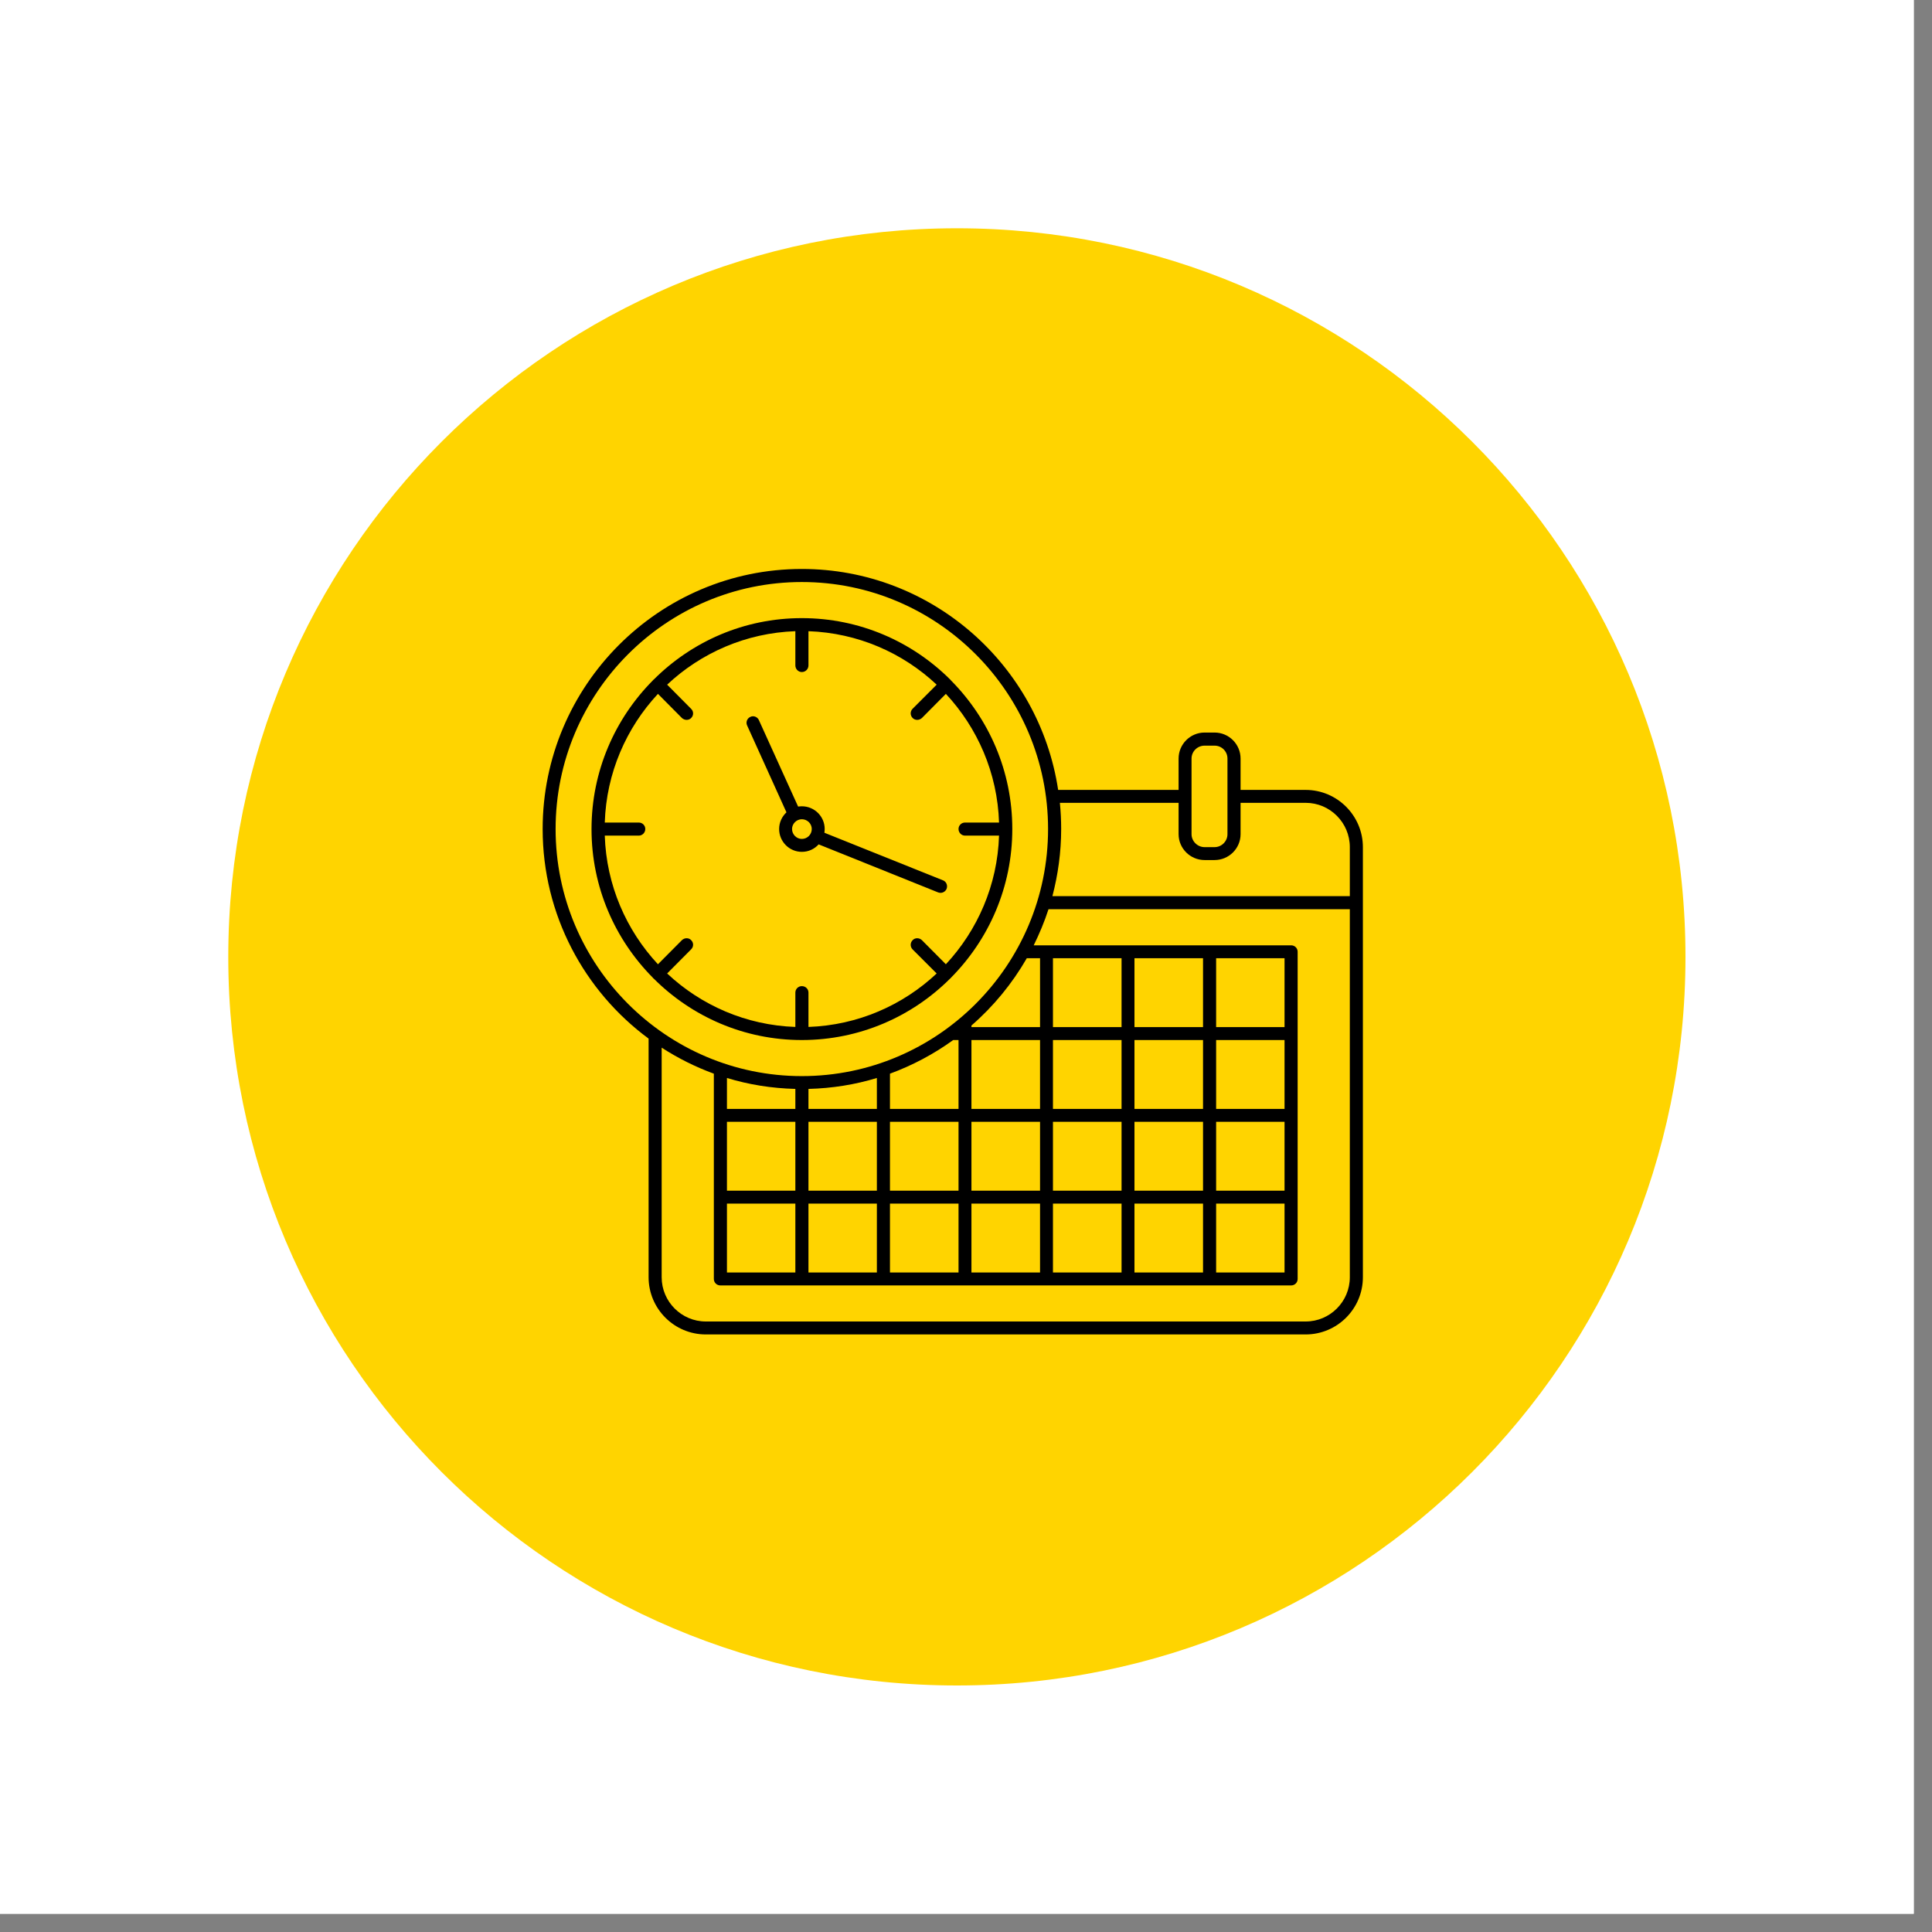
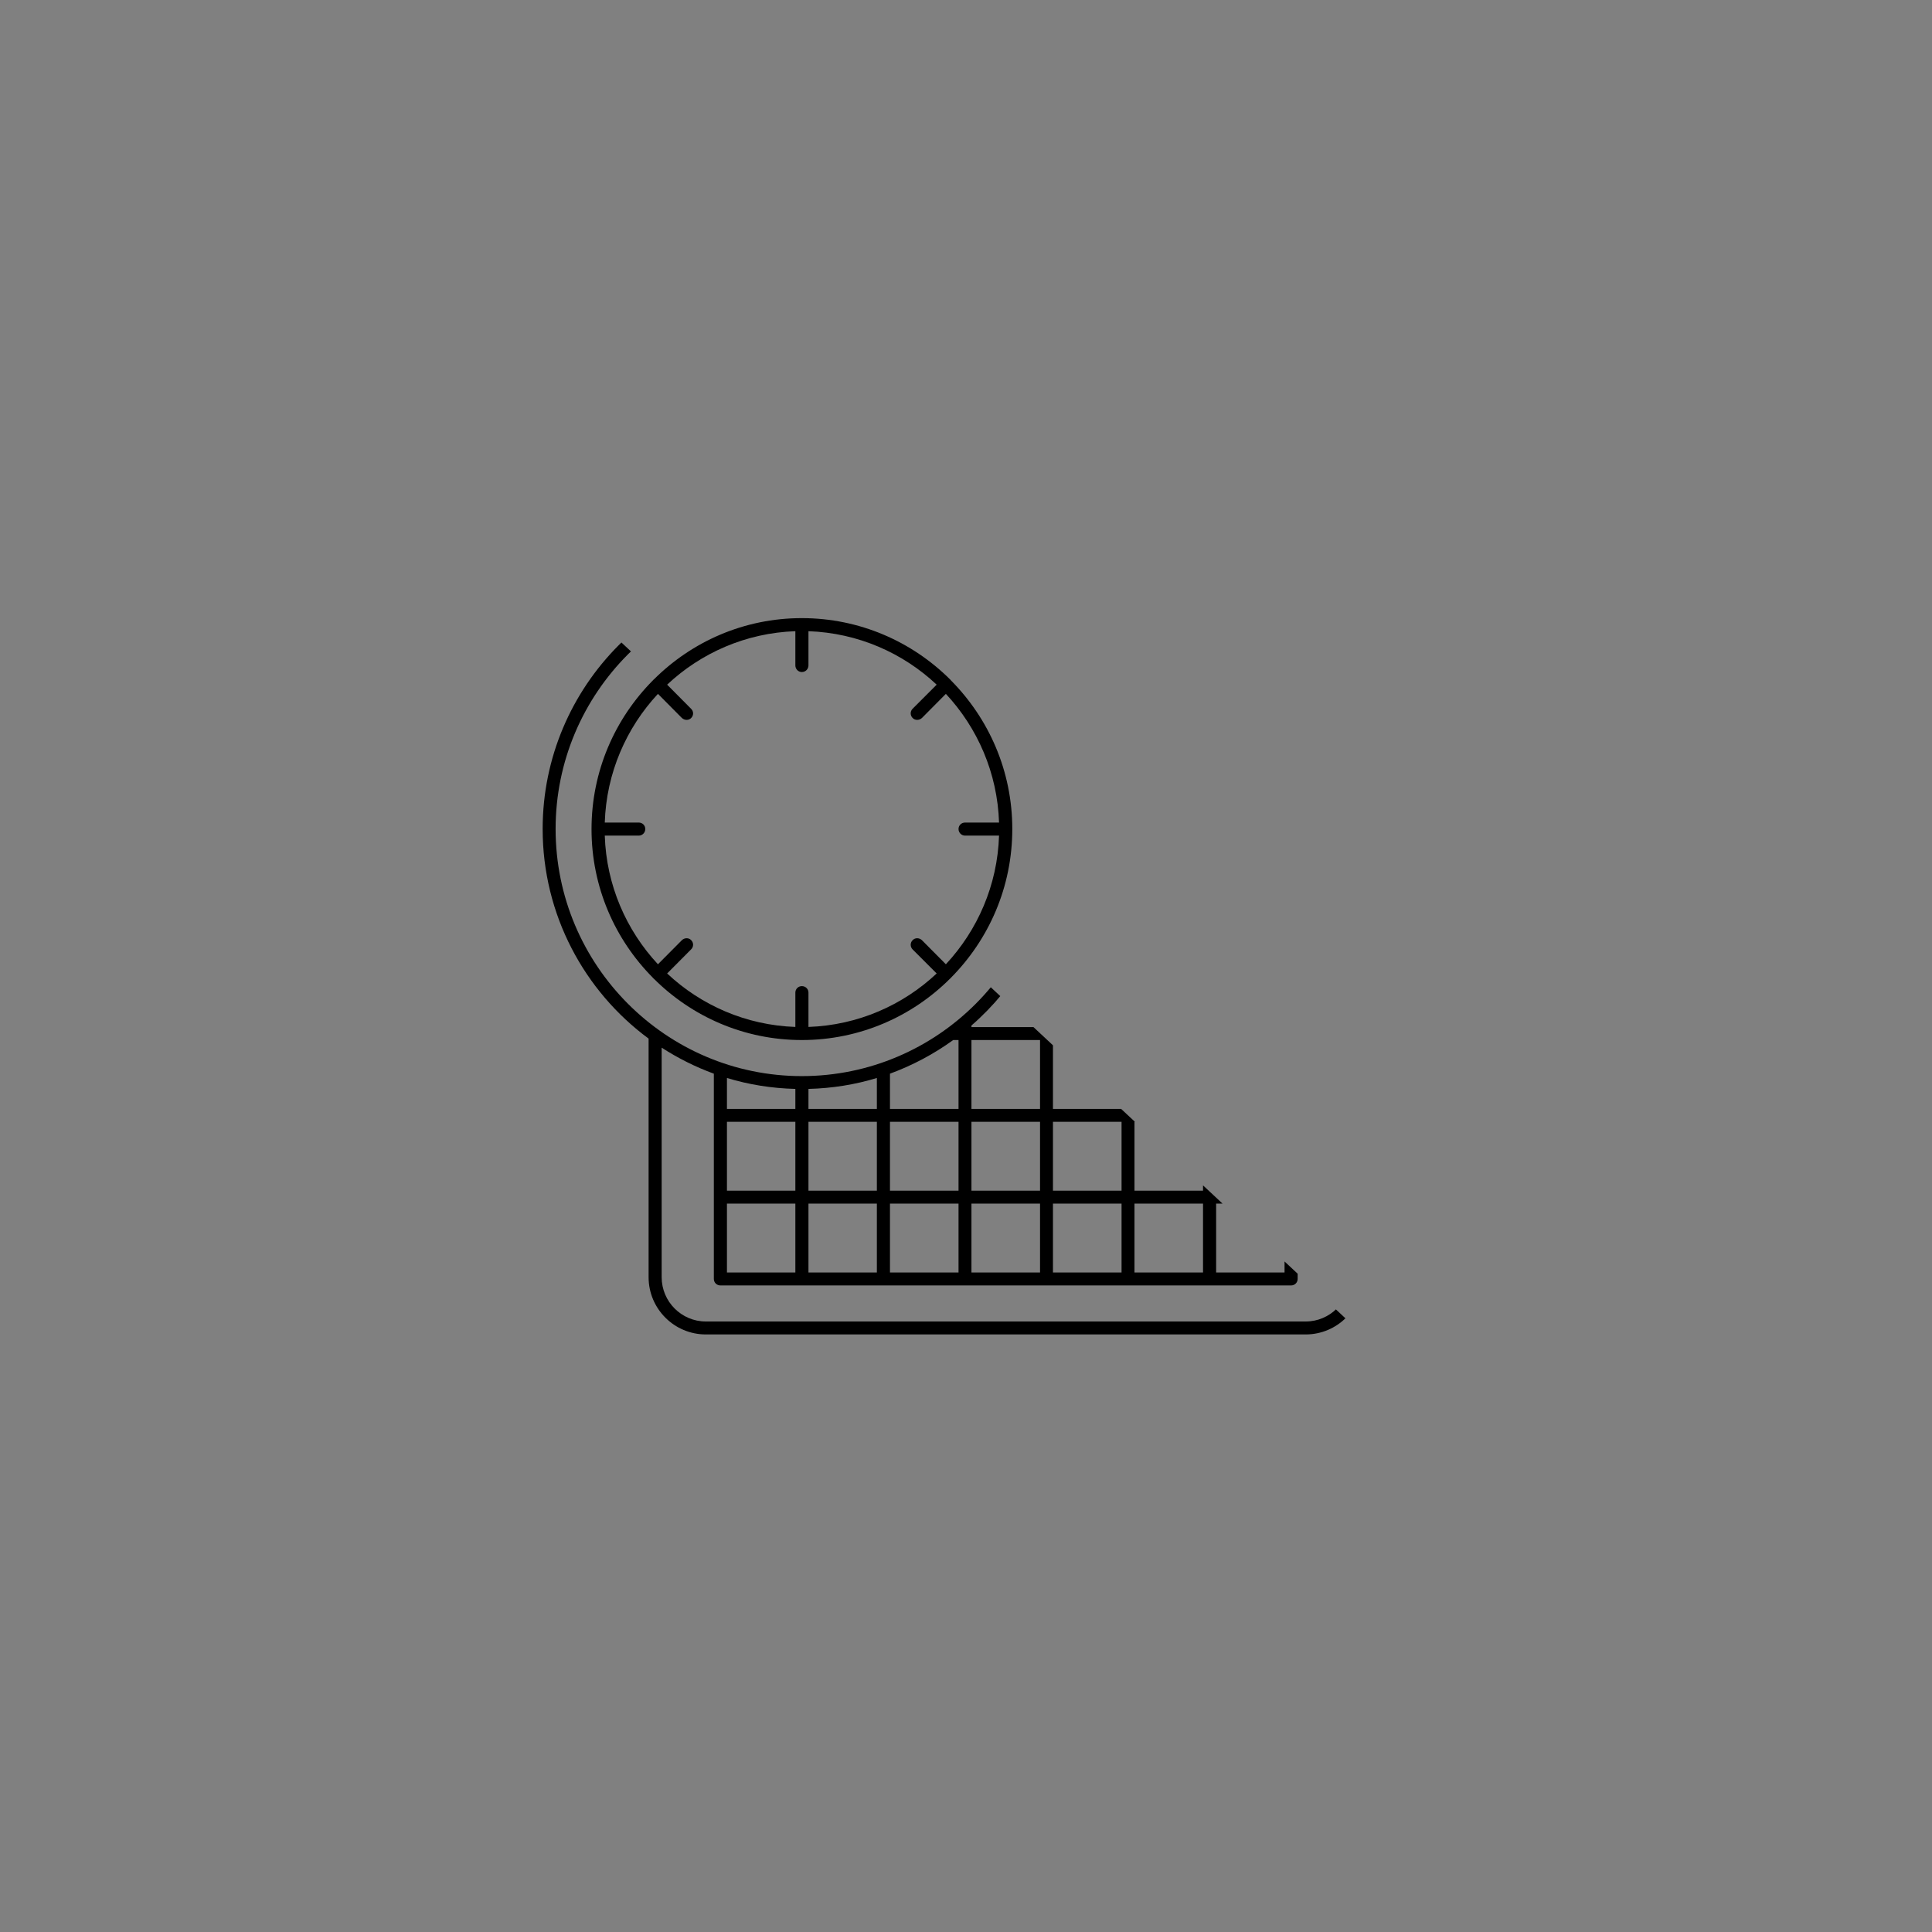
<svg xmlns="http://www.w3.org/2000/svg" width="70" zoomAndPan="magnify" viewBox="0 0 52.5 52.5" height="70" preserveAspectRatio="xMidYMid meet" version="1.0">
  <rect x="0" y="0" width="52.5" height="52.5" fill="#808080" stroke="none" />
  <defs>
    <clipPath id="ca5c5c5f28">
      <path d="M 0 0 L 52.004 0 L 52.004 52.004 L 0 52.004 Z M 0 0 " clip-rule="nonzero" />
    </clipPath>
    <clipPath id="e46ffb0f76">
      <path d="M 6.203 6.203 L 45.801 6.203 L 45.801 45.801 L 6.203 45.801 Z M 6.203 6.203 " clip-rule="nonzero" />
    </clipPath>
    <clipPath id="de3e40a120">
      <path d="M 26.004 6.203 C 15.066 6.203 6.203 15.066 6.203 26.004 C 6.203 36.938 15.066 45.801 26.004 45.801 C 36.938 45.801 45.801 36.938 45.801 26.004 C 45.801 15.066 36.938 6.203 26.004 6.203 Z M 26.004 6.203 " clip-rule="nonzero" />
    </clipPath>
    <clipPath id="e76fe85a60">
-       <path d="M 14.746 15.461 L 37.035 15.461 L 37.035 36.266 L 14.746 36.266 Z M 14.746 15.461 " clip-rule="nonzero" />
+       <path d="M 14.746 15.461 L 37.035 36.266 L 14.746 36.266 Z M 14.746 15.461 " clip-rule="nonzero" />
    </clipPath>
  </defs>
  <g clip-path="url(#ca5c5c5f28)">
-     <path fill="#ffffff" d="M 0 0 L 52.004 0 L 52.004 52.004 L 0 52.004 Z M 0 0 " fill-opacity="1" fill-rule="nonzero" />
-     <path fill="#ffffff" d="M 0 0 L 52.004 0 L 52.004 52.004 L 0 52.004 Z M 0 0 " fill-opacity="1" fill-rule="nonzero" />
-   </g>
+     </g>
  <g clip-path="url(#e46ffb0f76)">
    <g clip-path="url(#de3e40a120)">
-       <path fill="#ffd400" d="M 6.203 6.203 L 45.801 6.203 L 45.801 45.801 L 6.203 45.801 Z M 6.203 6.203 " fill-opacity="1" fill-rule="nonzero" />
-     </g>
+       </g>
  </g>
  <path fill="#000000" d="M 17.762 26.59 C 18.797 27.625 20.219 28.262 21.789 28.262 C 23.359 28.262 24.785 27.625 25.82 26.59 C 25.824 26.59 25.828 26.586 25.832 26.582 C 25.836 26.578 25.836 26.574 25.84 26.57 C 26.871 25.531 27.508 24.105 27.508 22.527 C 27.508 20.953 26.871 19.527 25.84 18.488 C 25.836 18.484 25.836 18.48 25.832 18.477 C 25.828 18.473 25.824 18.469 25.82 18.465 C 24.785 17.434 23.359 16.797 21.789 16.797 C 20.219 16.797 18.797 17.434 17.762 18.469 C 17.758 18.469 17.754 18.473 17.75 18.477 C 17.746 18.48 17.742 18.484 17.742 18.488 C 16.711 19.527 16.074 20.953 16.074 22.531 C 16.074 24.105 16.711 25.531 17.742 26.57 C 17.742 26.574 17.746 26.578 17.75 26.582 C 17.754 26.586 17.758 26.59 17.762 26.59 Z M 16.434 22.707 L 17.359 22.707 C 17.457 22.707 17.535 22.625 17.535 22.527 C 17.535 22.43 17.457 22.352 17.359 22.352 L 16.434 22.352 C 16.477 21.004 17.02 19.777 17.879 18.855 L 18.531 19.512 C 18.566 19.543 18.613 19.562 18.656 19.562 C 18.703 19.562 18.746 19.547 18.781 19.512 C 18.852 19.441 18.852 19.332 18.781 19.262 L 18.129 18.605 C 19.047 17.742 20.27 17.199 21.613 17.152 L 21.613 18.082 C 21.613 18.18 21.691 18.262 21.789 18.262 C 21.891 18.262 21.969 18.18 21.969 18.082 L 21.969 17.152 C 23.312 17.199 24.535 17.742 25.453 18.605 L 24.797 19.262 C 24.73 19.332 24.73 19.441 24.801 19.512 C 24.836 19.547 24.879 19.562 24.926 19.562 C 24.969 19.562 25.016 19.543 25.051 19.512 L 25.703 18.855 C 26.562 19.777 27.105 21.004 27.148 22.352 L 26.223 22.352 C 26.125 22.352 26.047 22.43 26.047 22.527 C 26.047 22.625 26.125 22.707 26.223 22.707 L 27.148 22.707 C 27.105 24.055 26.562 25.281 25.703 26.203 L 25.051 25.547 C 24.98 25.48 24.867 25.477 24.801 25.547 C 24.73 25.617 24.73 25.727 24.797 25.797 L 25.453 26.453 C 24.535 27.316 23.312 27.859 21.969 27.906 L 21.969 26.973 C 21.969 26.875 21.891 26.797 21.789 26.797 C 21.691 26.797 21.613 26.875 21.613 26.973 L 21.613 27.906 C 20.27 27.859 19.047 27.316 18.129 26.453 L 18.781 25.797 C 18.852 25.727 18.852 25.617 18.781 25.547 C 18.715 25.477 18.602 25.48 18.531 25.547 L 17.879 26.203 C 17.02 25.281 16.477 24.055 16.434 22.707 Z M 16.434 22.707 " fill-opacity="1" fill-rule="nonzero" />
-   <path fill="#000000" d="M 21.371 22.074 C 21.25 22.188 21.172 22.348 21.172 22.527 C 21.172 22.871 21.449 23.148 21.789 23.148 C 21.973 23.148 22.133 23.07 22.246 22.945 L 25.492 24.25 C 25.512 24.258 25.535 24.262 25.559 24.262 C 25.629 24.262 25.695 24.219 25.723 24.152 C 25.758 24.059 25.715 23.957 25.625 23.922 L 22.402 22.629 C 22.406 22.594 22.41 22.562 22.41 22.527 C 22.41 22.188 22.133 21.91 21.789 21.91 C 21.754 21.91 21.723 21.914 21.688 21.918 L 20.621 19.566 C 20.582 19.48 20.477 19.438 20.391 19.48 C 20.301 19.52 20.262 19.625 20.301 19.711 Z M 22.059 22.527 C 22.059 22.676 21.938 22.797 21.789 22.797 C 21.645 22.797 21.523 22.676 21.523 22.527 C 21.523 22.383 21.645 22.262 21.789 22.262 C 21.938 22.262 22.059 22.383 22.059 22.527 Z M 22.059 22.527 " fill-opacity="1" fill-rule="nonzero" />
  <g clip-path="url(#e76fe85a60)">
    <path fill="#000000" d="M 35.48 21.465 L 33.711 21.465 L 33.711 20.613 C 33.711 20.223 33.395 19.906 33.004 19.906 L 32.734 19.906 C 32.344 19.906 32.027 20.223 32.027 20.613 L 32.027 21.465 L 28.754 21.465 C 28.242 18.07 25.316 15.461 21.789 15.461 C 17.906 15.461 14.746 18.633 14.746 22.527 C 14.746 24.863 15.883 26.938 17.625 28.223 L 17.625 34.707 C 17.625 35.566 18.324 36.262 19.18 36.262 L 35.48 36.262 C 36.336 36.262 37.035 35.566 37.035 34.707 L 37.035 23.02 C 37.035 22.164 36.336 21.465 35.48 21.465 Z M 32.379 20.613 C 32.379 20.418 32.539 20.262 32.734 20.262 L 33.004 20.262 C 33.199 20.262 33.355 20.418 33.355 20.613 L 33.355 22.668 C 33.355 22.859 33.199 23.02 33.004 23.02 L 32.734 23.02 C 32.539 23.02 32.379 22.859 32.379 22.668 Z M 32.027 21.816 L 32.027 22.668 C 32.027 23.055 32.344 23.371 32.734 23.371 L 33.004 23.371 C 33.395 23.371 33.711 23.055 33.711 22.668 L 33.711 21.816 L 35.48 21.816 C 36.141 21.816 36.68 22.355 36.68 23.02 L 36.68 24.352 L 28.598 24.352 C 28.75 23.77 28.836 23.16 28.836 22.527 C 28.836 22.289 28.824 22.051 28.801 21.816 Z M 15.098 22.527 C 15.098 18.828 18.102 15.816 21.789 15.816 C 25.48 15.816 28.48 18.828 28.48 22.527 C 28.48 26.23 25.48 29.242 21.789 29.242 C 18.102 29.242 15.098 26.23 15.098 22.527 Z M 30.477 26.039 L 30.477 27.91 L 28.613 27.91 L 28.613 26.039 Z M 32.691 26.039 L 32.691 27.91 L 30.828 27.91 L 30.828 26.039 Z M 34.906 26.039 L 34.906 27.91 L 33.047 27.91 L 33.047 26.039 Z M 30.828 34.578 L 30.828 32.707 L 32.691 32.707 L 32.691 34.578 Z M 28.613 34.578 L 28.613 32.707 L 30.477 32.707 L 30.477 34.578 Z M 28.215 34.578 L 26.398 34.578 L 26.398 32.707 L 28.262 32.707 L 28.262 34.578 Z M 24.184 34.578 L 24.184 32.707 L 26.047 32.707 L 26.047 34.578 Z M 21.969 34.578 L 21.969 32.707 L 23.828 32.707 L 23.828 34.578 Z M 19.754 34.578 L 19.754 32.707 L 21.613 32.707 L 21.613 34.578 Z M 21.613 29.59 L 21.613 30.133 L 19.754 30.133 L 19.754 29.293 C 20.344 29.473 20.969 29.574 21.613 29.59 Z M 23.828 29.293 L 23.828 30.133 L 21.969 30.133 L 21.969 29.59 C 22.613 29.574 23.238 29.473 23.828 29.293 Z M 25.902 28.262 L 26.047 28.262 L 26.047 30.133 L 24.184 30.133 L 24.184 29.176 C 24.801 28.949 25.379 28.641 25.902 28.262 Z M 30.477 28.262 L 30.477 30.133 L 28.613 30.133 L 28.613 28.262 Z M 29.102 32.355 L 28.613 32.355 L 28.613 30.484 L 30.477 30.484 L 30.477 32.355 Z M 24.184 32.355 L 24.184 30.484 L 26.047 30.484 L 26.047 32.355 Z M 19.754 30.484 L 21.613 30.484 L 21.613 32.355 L 19.754 32.355 Z M 21.969 30.484 L 23.828 30.484 L 23.828 32.355 L 21.969 32.355 Z M 26.398 30.484 L 28.262 30.484 L 28.262 32.355 L 26.398 32.355 Z M 30.828 30.484 L 32.691 30.484 L 32.691 32.355 L 30.828 32.355 Z M 33.047 30.484 L 34.906 30.484 L 34.906 32.355 L 33.047 32.355 Z M 34.906 30.133 L 33.047 30.133 L 33.047 28.262 L 34.906 28.262 Z M 32.691 30.133 L 30.828 30.133 L 30.828 28.262 L 32.691 28.262 Z M 28.262 30.133 L 26.398 30.133 L 26.398 28.262 L 28.262 28.262 Z M 33.047 32.707 L 34.906 32.707 L 34.906 34.578 L 33.047 34.578 Z M 28.262 27.91 L 26.398 27.91 L 26.398 27.867 C 26.996 27.348 27.504 26.73 27.902 26.039 L 28.262 26.039 Z M 35.48 35.91 L 19.18 35.91 C 18.52 35.91 17.98 35.371 17.98 34.707 L 17.98 28.469 C 18.422 28.754 18.895 28.992 19.398 29.176 L 19.398 34.754 C 19.398 34.852 19.477 34.93 19.574 34.93 L 35.086 34.93 C 35.184 34.93 35.262 34.852 35.262 34.754 L 35.262 25.863 C 35.262 25.766 35.184 25.688 35.086 25.688 L 28.09 25.688 C 28.246 25.371 28.383 25.043 28.492 24.707 L 36.68 24.707 L 36.68 34.707 C 36.68 35.371 36.141 35.91 35.48 35.91 Z M 35.48 35.91 " fill-opacity="1" fill-rule="nonzero" />
  </g>
</svg>